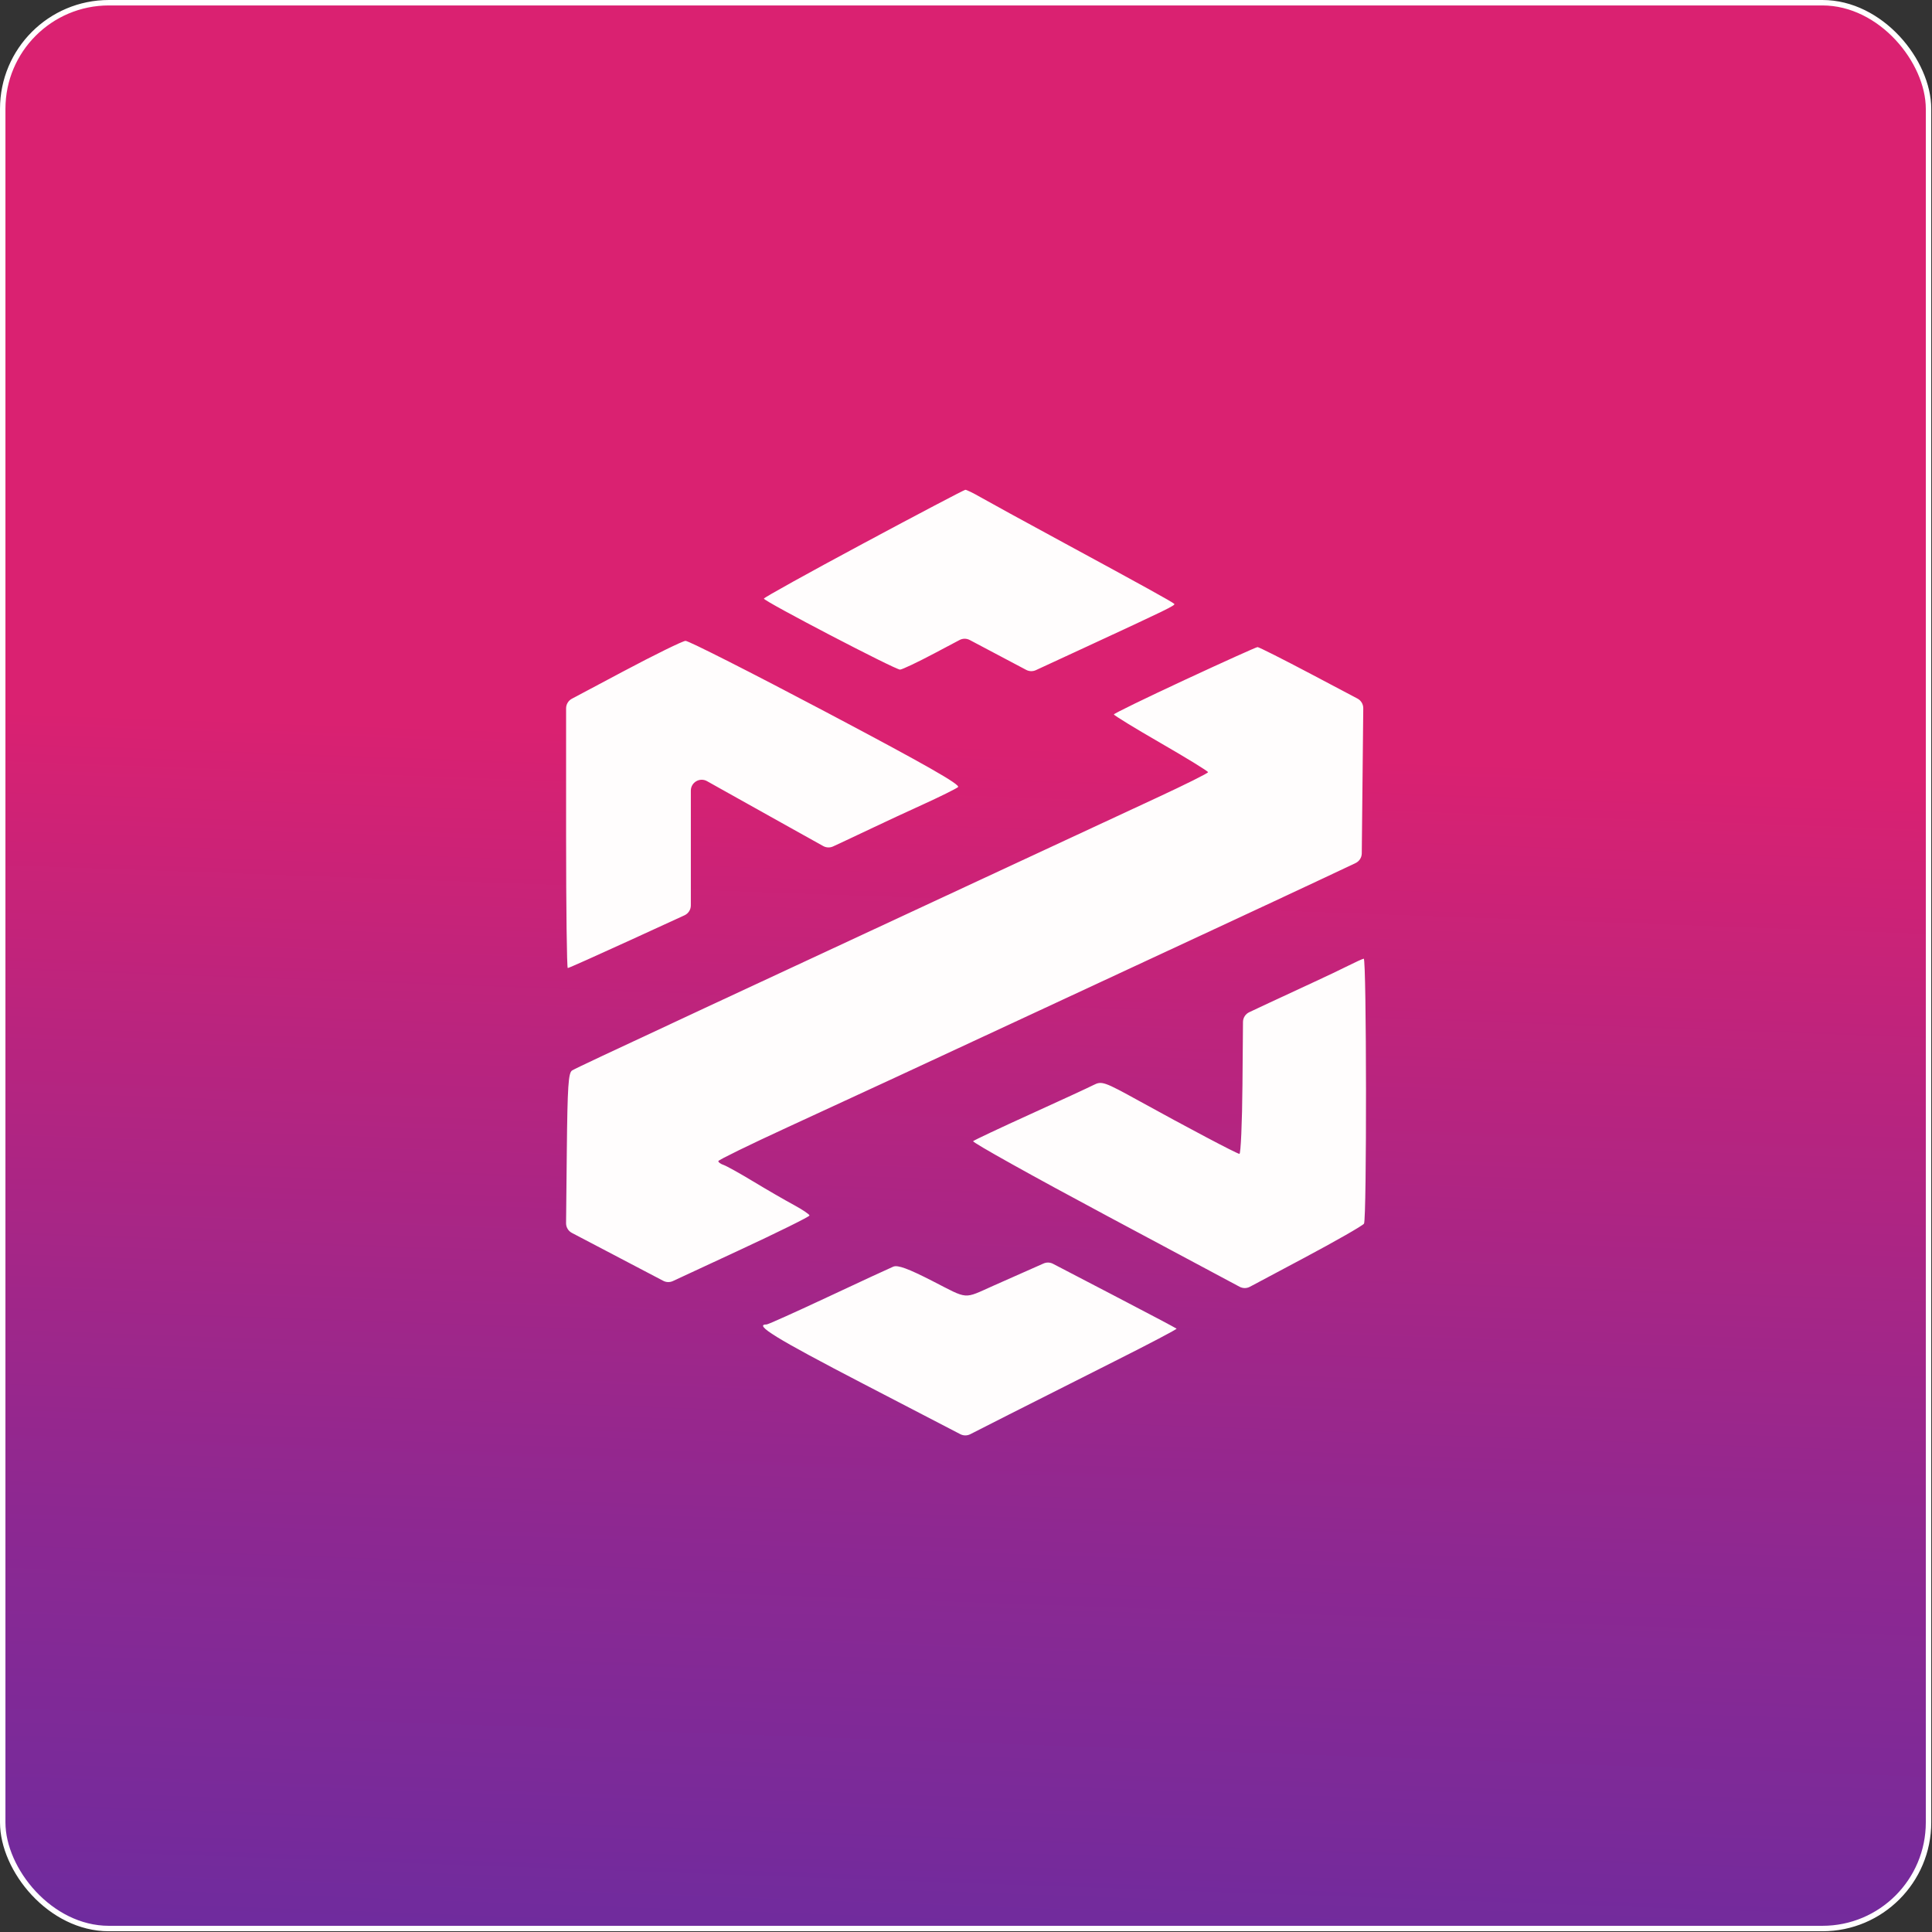
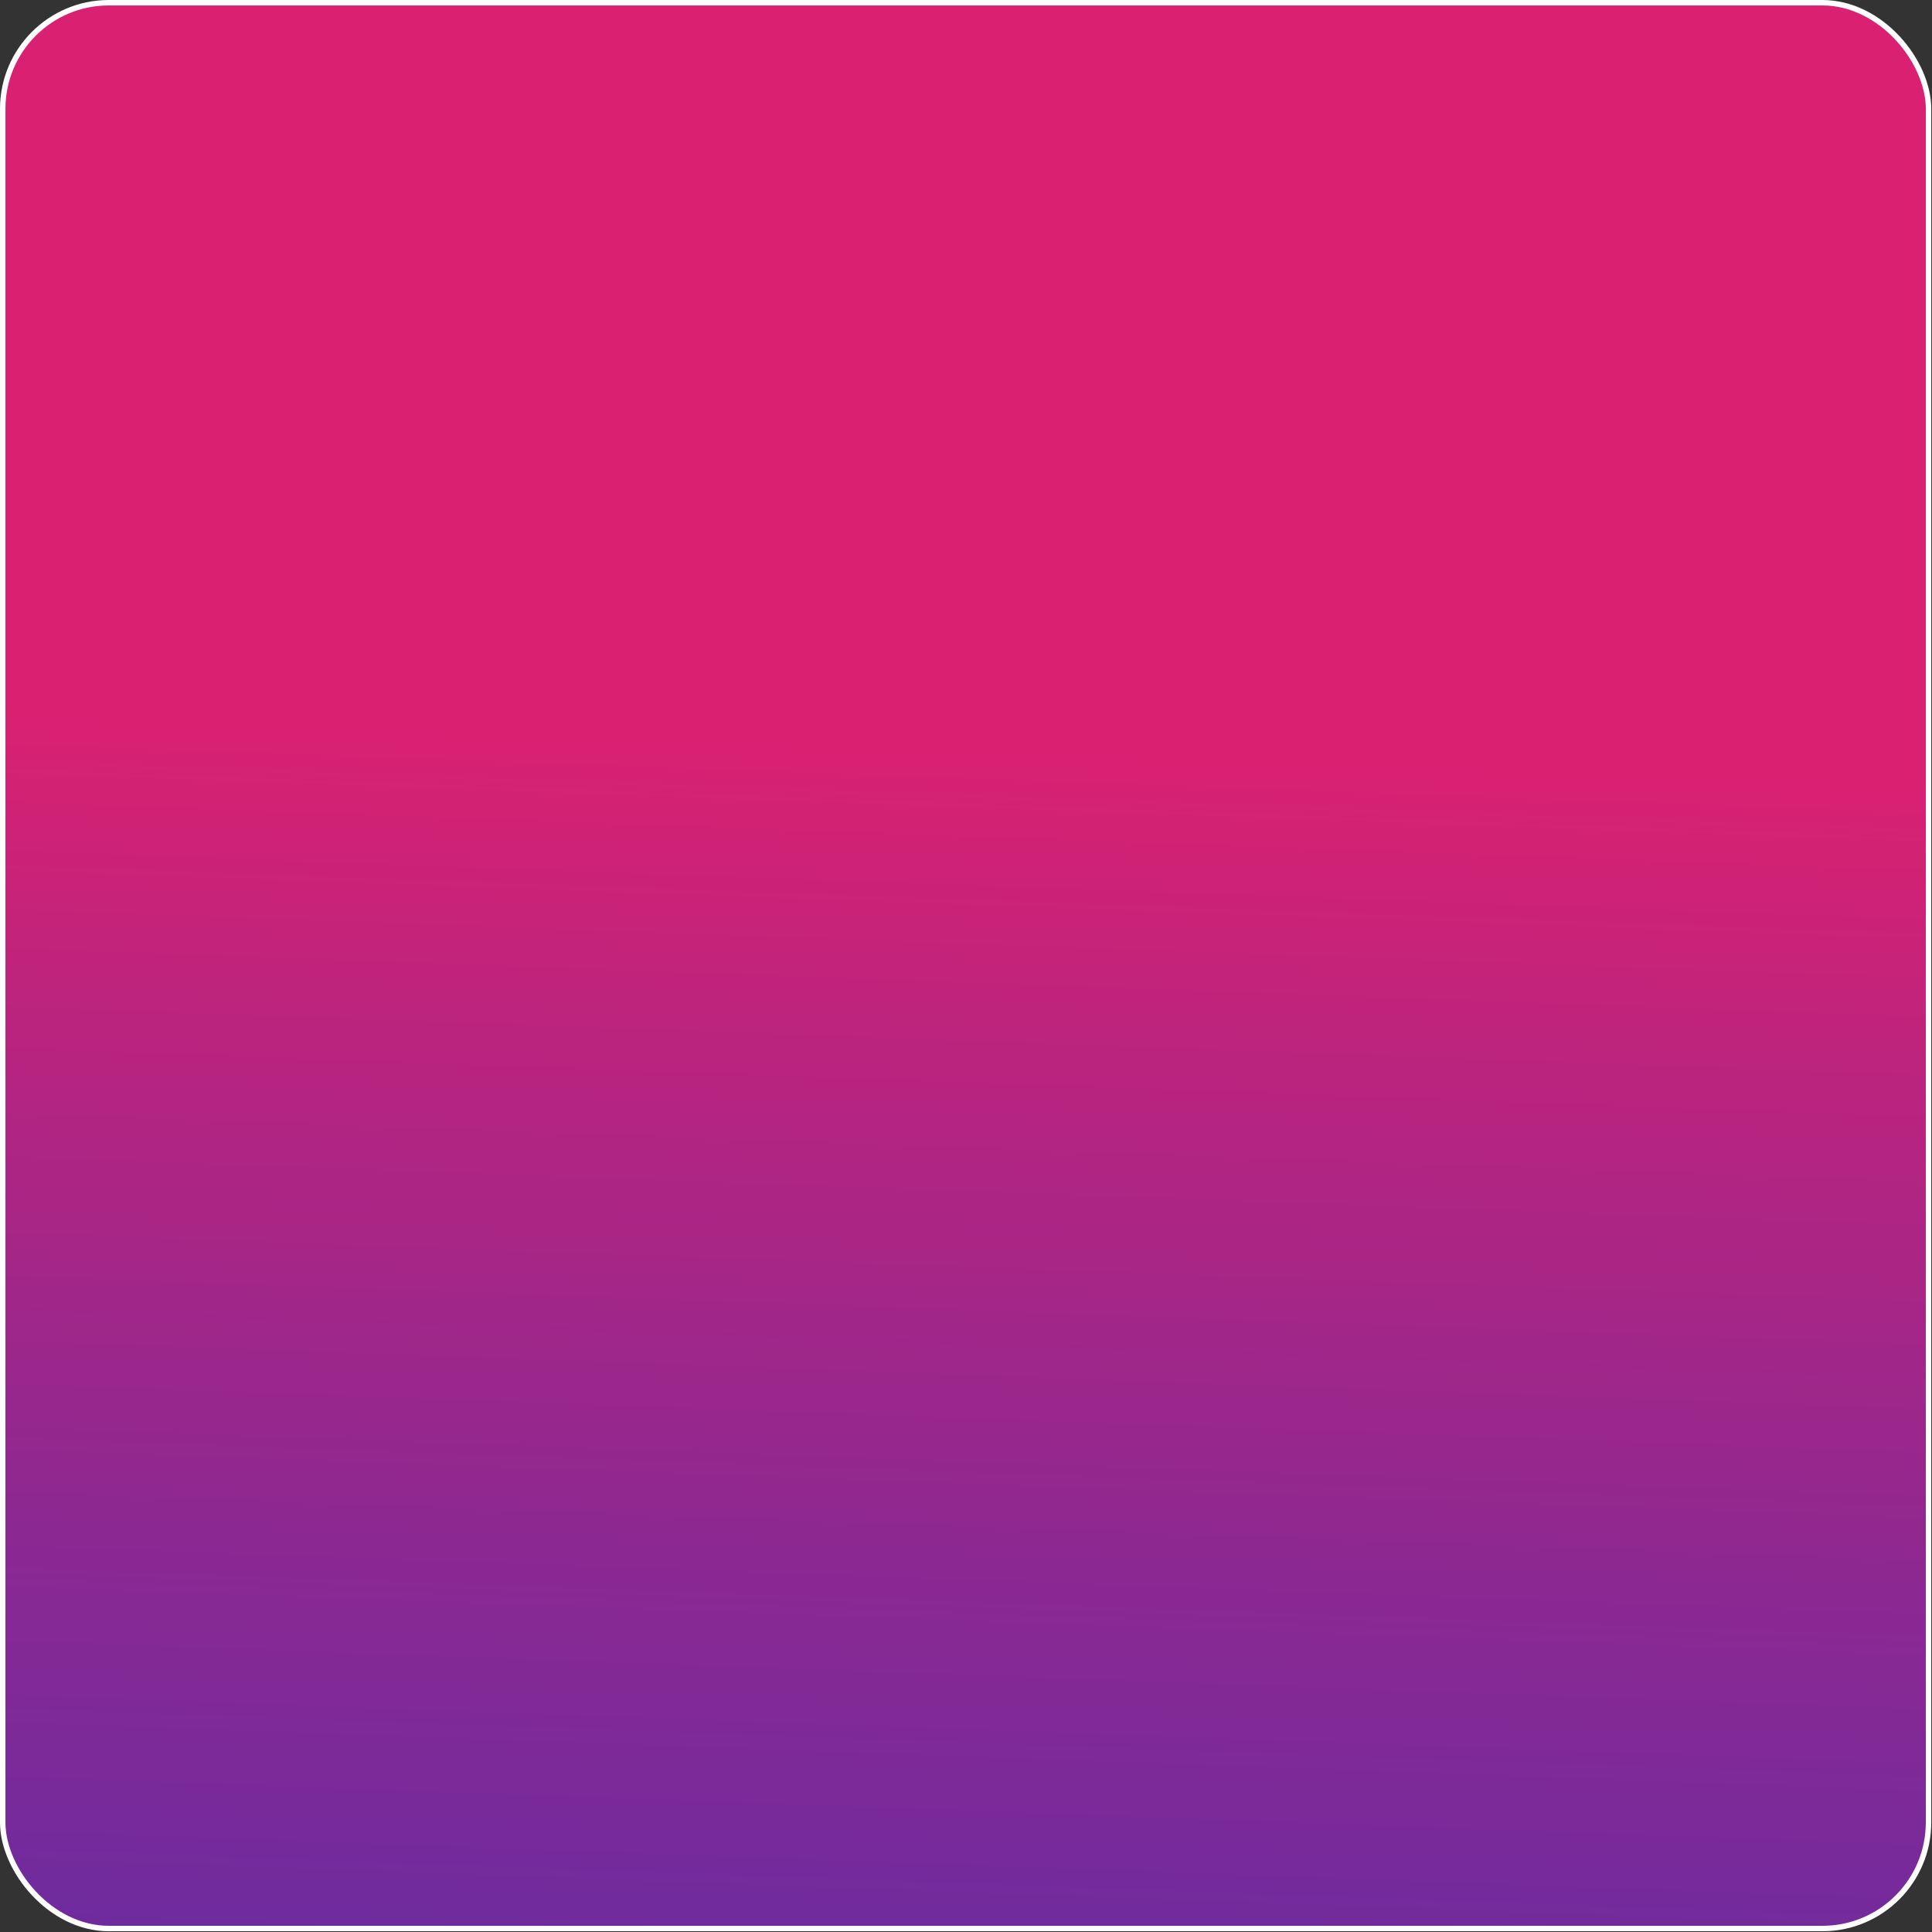
<svg xmlns="http://www.w3.org/2000/svg" width="355" height="355" viewBox="0 0 355 355" fill="none">
  <rect x="0" y="0" width="355" height="355" fill="#333333" stroke="none" />
  <rect x="0.5" y="0.5" width="353.863" height="353.863" rx="19.5" fill="url(#paint0_linear_244_30865)" stroke="white" />
-   <path fill-rule="evenodd" clip-rule="evenodd" d="M158.666 99.839C148.596 105.239 140.358 109.808 140.36 109.994C140.364 110.473 164.527 123.07 165.385 123.039C165.775 123.026 168.605 121.685 171.673 120.059L176.318 117.6C176.903 117.291 177.604 117.29 178.189 117.6L183.347 120.33L188.565 123.091C189.117 123.383 189.774 123.401 190.34 123.139L199.421 118.939C214.458 111.983 216.02 111.221 215.775 110.964C215.45 110.625 210.056 107.642 195.423 99.712C188.351 95.879 181.487 92.121 180.17 91.361C178.852 90.6 177.594 89.988 177.374 90C177.155 90.012 168.736 94.439 158.666 99.839ZM114.501 123.381L105.08 128.391C104.427 128.738 104.019 129.417 104.019 130.157V153.416C104.019 166.87 104.157 177.878 104.325 177.878C104.494 177.878 109.651 175.576 115.786 172.764L125.774 168.185C126.484 167.859 126.94 167.148 126.94 166.367V145.28C126.94 143.752 128.585 142.788 129.918 143.536L132.391 144.923C136.591 147.276 140.794 149.625 144.999 151.969L151.264 155.461C151.825 155.773 152.501 155.798 153.082 155.527L155.341 154.475C157.339 153.544 159.332 152.604 161.321 151.654C162.859 150.917 166.632 149.168 169.707 147.766C172.782 146.363 175.628 144.952 176.032 144.631C176.568 144.203 170.03 140.485 151.852 130.875C138.149 123.632 126.498 117.728 125.961 117.756C125.423 117.785 120.267 120.316 114.501 123.381ZM217.664 124.946C210.525 128.264 204.679 131.111 204.672 131.274C204.666 131.436 208.557 133.817 213.319 136.565C218.082 139.314 221.978 141.709 221.978 141.89C221.978 142.07 217.764 144.172 212.614 146.561C207.463 148.951 194.445 155.003 183.683 160.011L147.625 176.789C138.554 181.01 130.378 184.814 129.456 185.244C110.929 193.878 105.836 196.274 105.137 196.685C104.434 197.099 104.275 199.504 104.149 211.576L104.013 224.751C104.005 225.502 104.419 226.194 105.084 226.543L113.374 230.891L121.872 235.349C122.424 235.638 123.079 235.654 123.644 235.391L135.745 229.769C142.894 226.449 148.743 223.557 148.743 223.344C148.743 223.132 147.422 222.246 145.808 221.375C144.193 220.503 140.86 218.574 138.4 217.087C135.941 215.6 133.488 214.235 132.95 214.054C132.411 213.874 131.979 213.558 131.988 213.352C131.996 213.147 137.72 210.348 144.706 207.132C158.275 200.888 168.658 196.074 190.951 185.697C200.919 181.057 210.889 176.421 220.86 171.787C229.623 167.715 239.812 162.96 243.501 161.219L249.076 158.59C249.77 158.263 250.215 157.568 250.223 156.801L250.359 143.493L250.497 130.15C250.504 129.401 250.093 128.711 249.431 128.361L241.002 123.908C235.773 121.145 231.303 118.891 231.069 118.9C230.835 118.907 224.802 121.628 217.664 124.946ZM247.663 177.482C246.262 178.186 243.495 179.505 241.513 180.413C239.532 181.32 235.773 183.066 233.159 184.294L229.546 185.99C228.85 186.317 228.403 187.014 228.396 187.784L228.299 199.31C228.239 206.341 227.987 212.062 227.74 212.025C227.177 211.939 218.271 207.237 209.319 202.299C202.857 198.736 202.451 198.594 200.933 199.368C200.055 199.816 194.808 202.238 189.274 204.751C183.739 207.265 179.03 209.485 178.809 209.686C178.588 209.887 189.727 216.102 203.563 223.498L227.778 236.442C228.366 236.756 229.072 236.757 229.66 236.443L239.465 231.222C245.374 228.076 250.4 225.205 250.631 224.844C251.152 224.032 251.107 176.09 250.586 176.155C250.379 176.18 249.064 176.778 247.663 177.482ZM188.156 233.754C186.292 234.579 184.428 235.405 182.565 236.233C176.94 238.738 178.042 238.821 171.349 235.391C166.891 233.107 164.97 232.402 164.136 232.744C163.51 233.001 158.126 235.494 152.17 238.286C146.214 241.077 141.135 243.36 140.882 243.36C138.383 243.36 142.537 245.915 158.568 254.239L176.455 263.527C177.028 263.824 177.708 263.827 178.283 263.535L185.277 259.98C189.628 257.769 198.402 253.342 204.777 250.141C211.152 246.94 216.288 244.238 216.192 244.137C216.095 244.035 210.754 241.212 204.322 237.862L193.482 232.218C192.942 231.937 192.304 231.917 191.748 232.163L188.156 233.754Z" fill="#FFFDFD" />
  <defs>
    <linearGradient id="paint0_linear_244_30865" x1="174.79" y1="473.33" x2="186.81" y2="136.991" gradientUnits="userSpaceOnUse">
      <stop stop-color="#552EAA" />
      <stop offset="0.14" stop-color="#5B2DA7" />
      <stop offset="0.34" stop-color="#6F2B9E" />
      <stop offset="0.57" stop-color="#8E2891" />
      <stop offset="0.83" stop-color="#BA247E" />
      <stop offset="1" stop-color="#DA2171" />
    </linearGradient>
  </defs>
</svg>